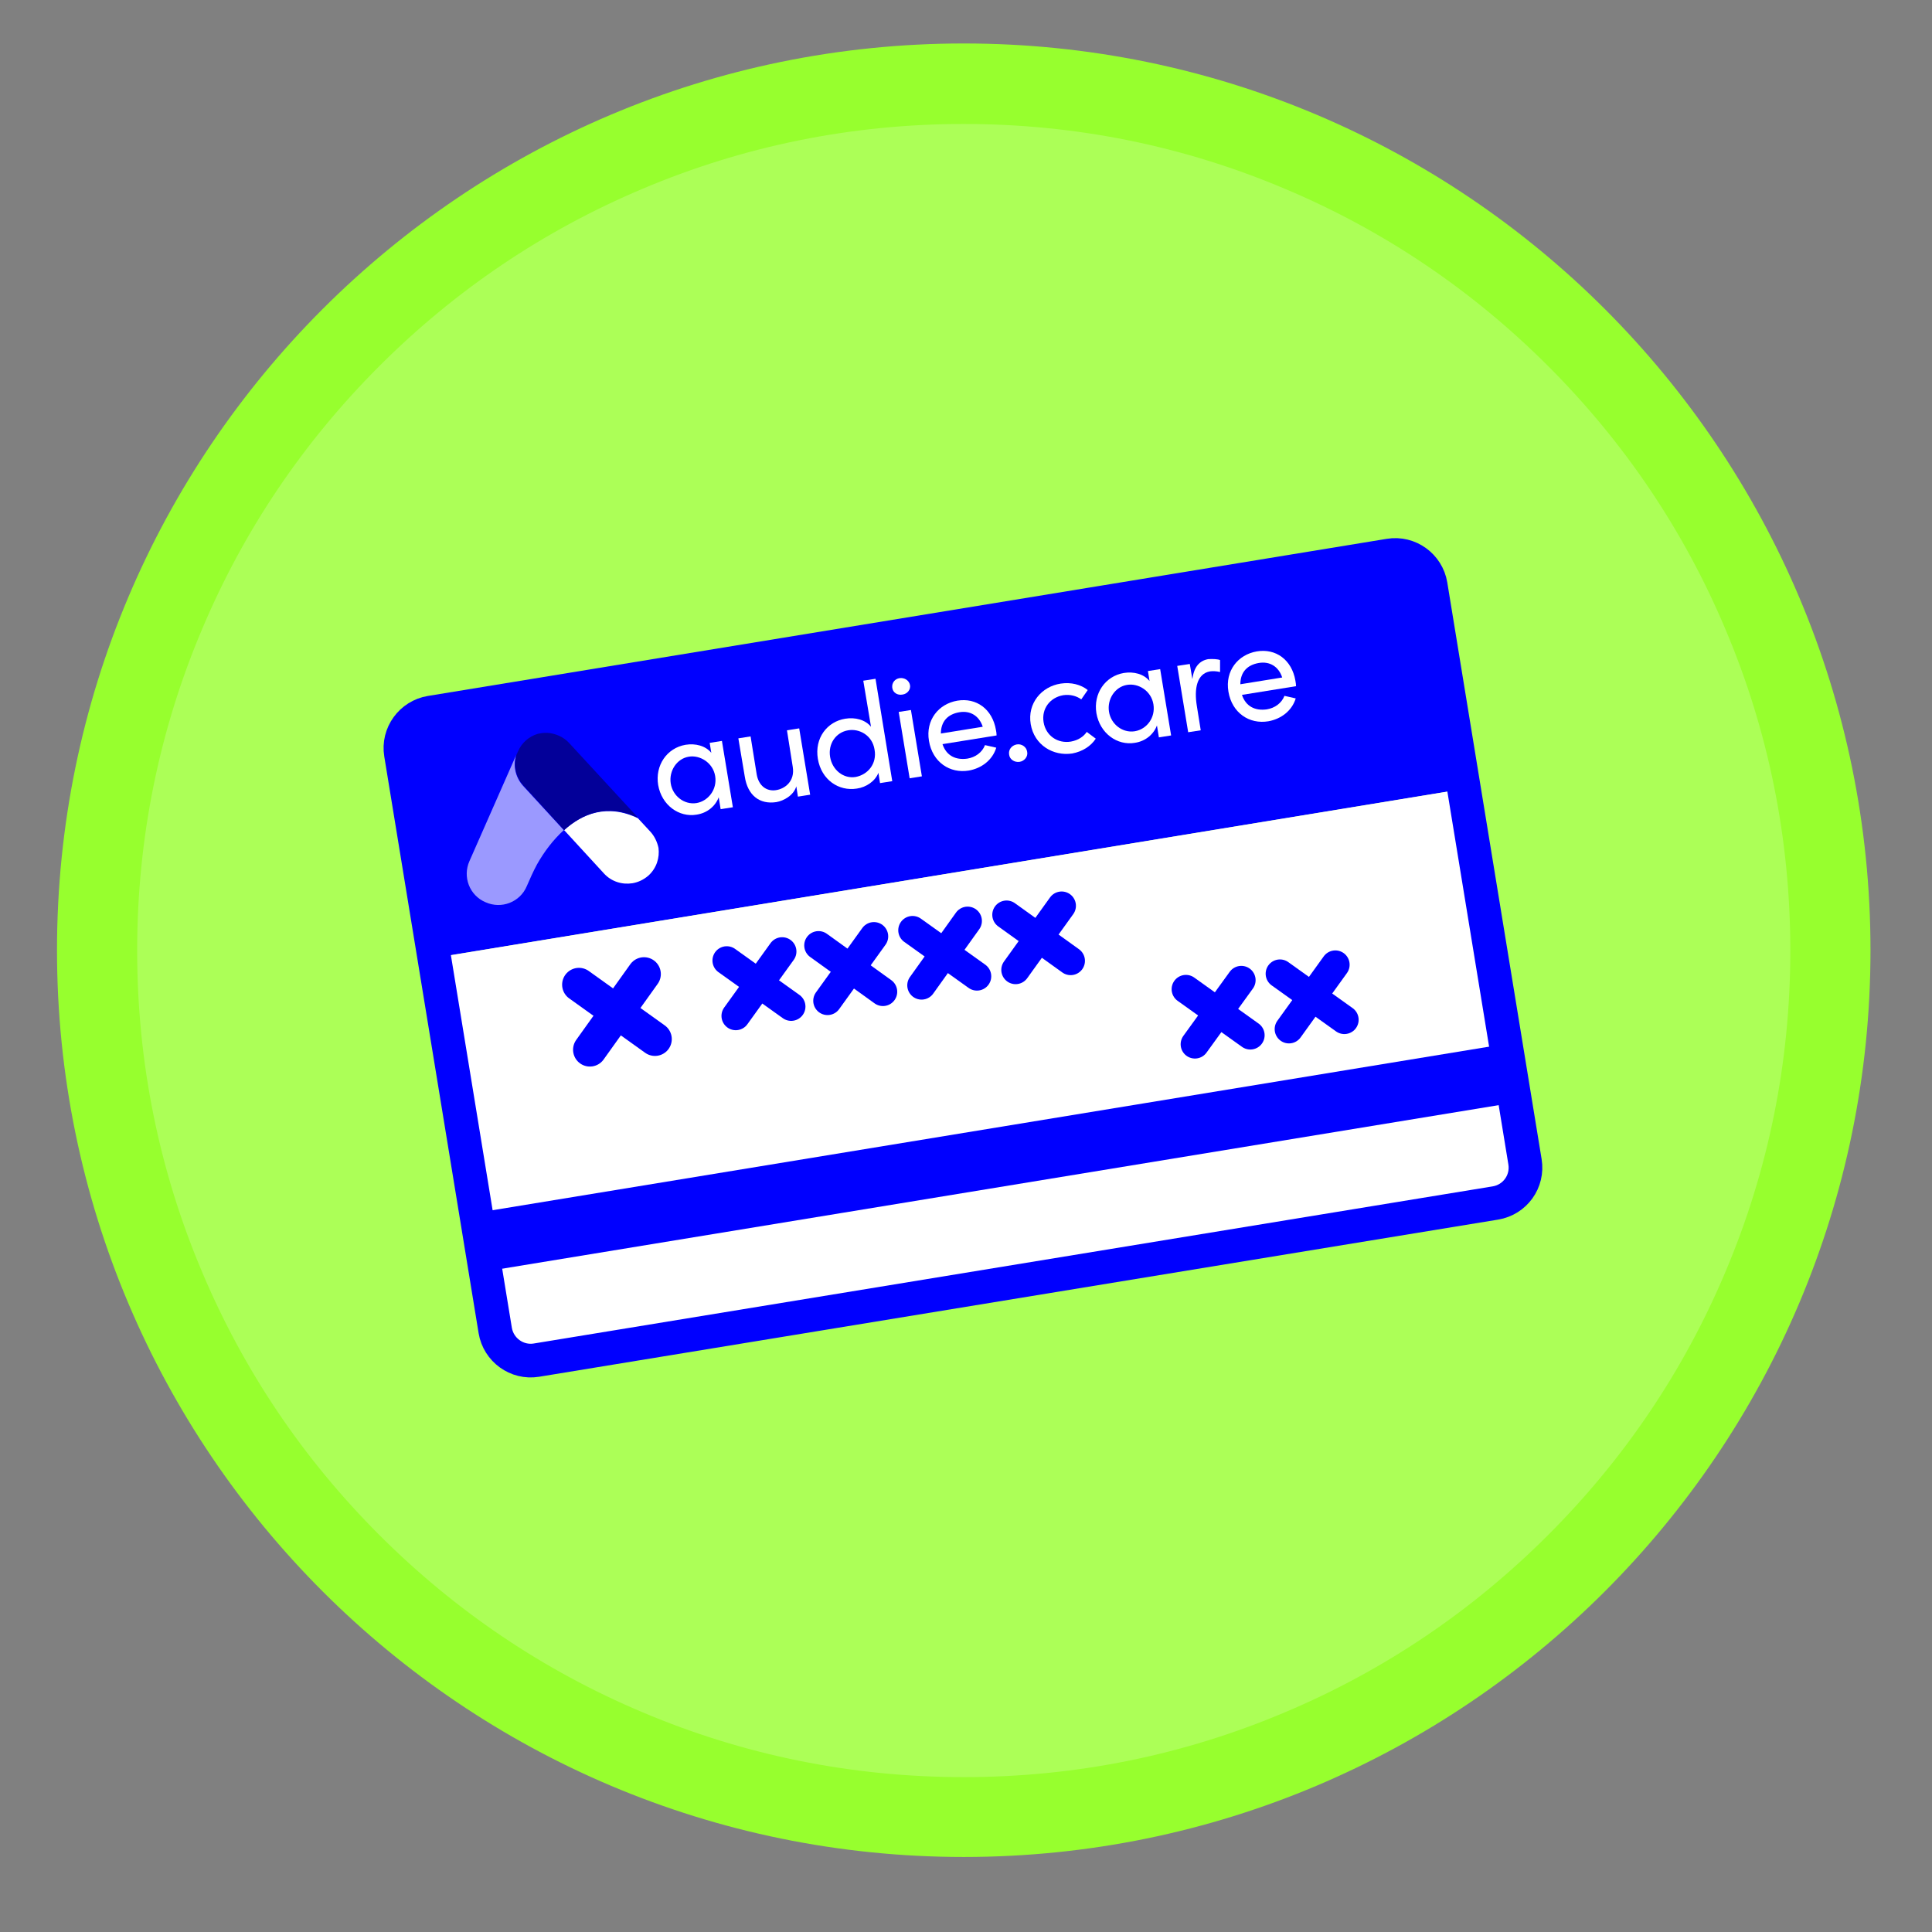
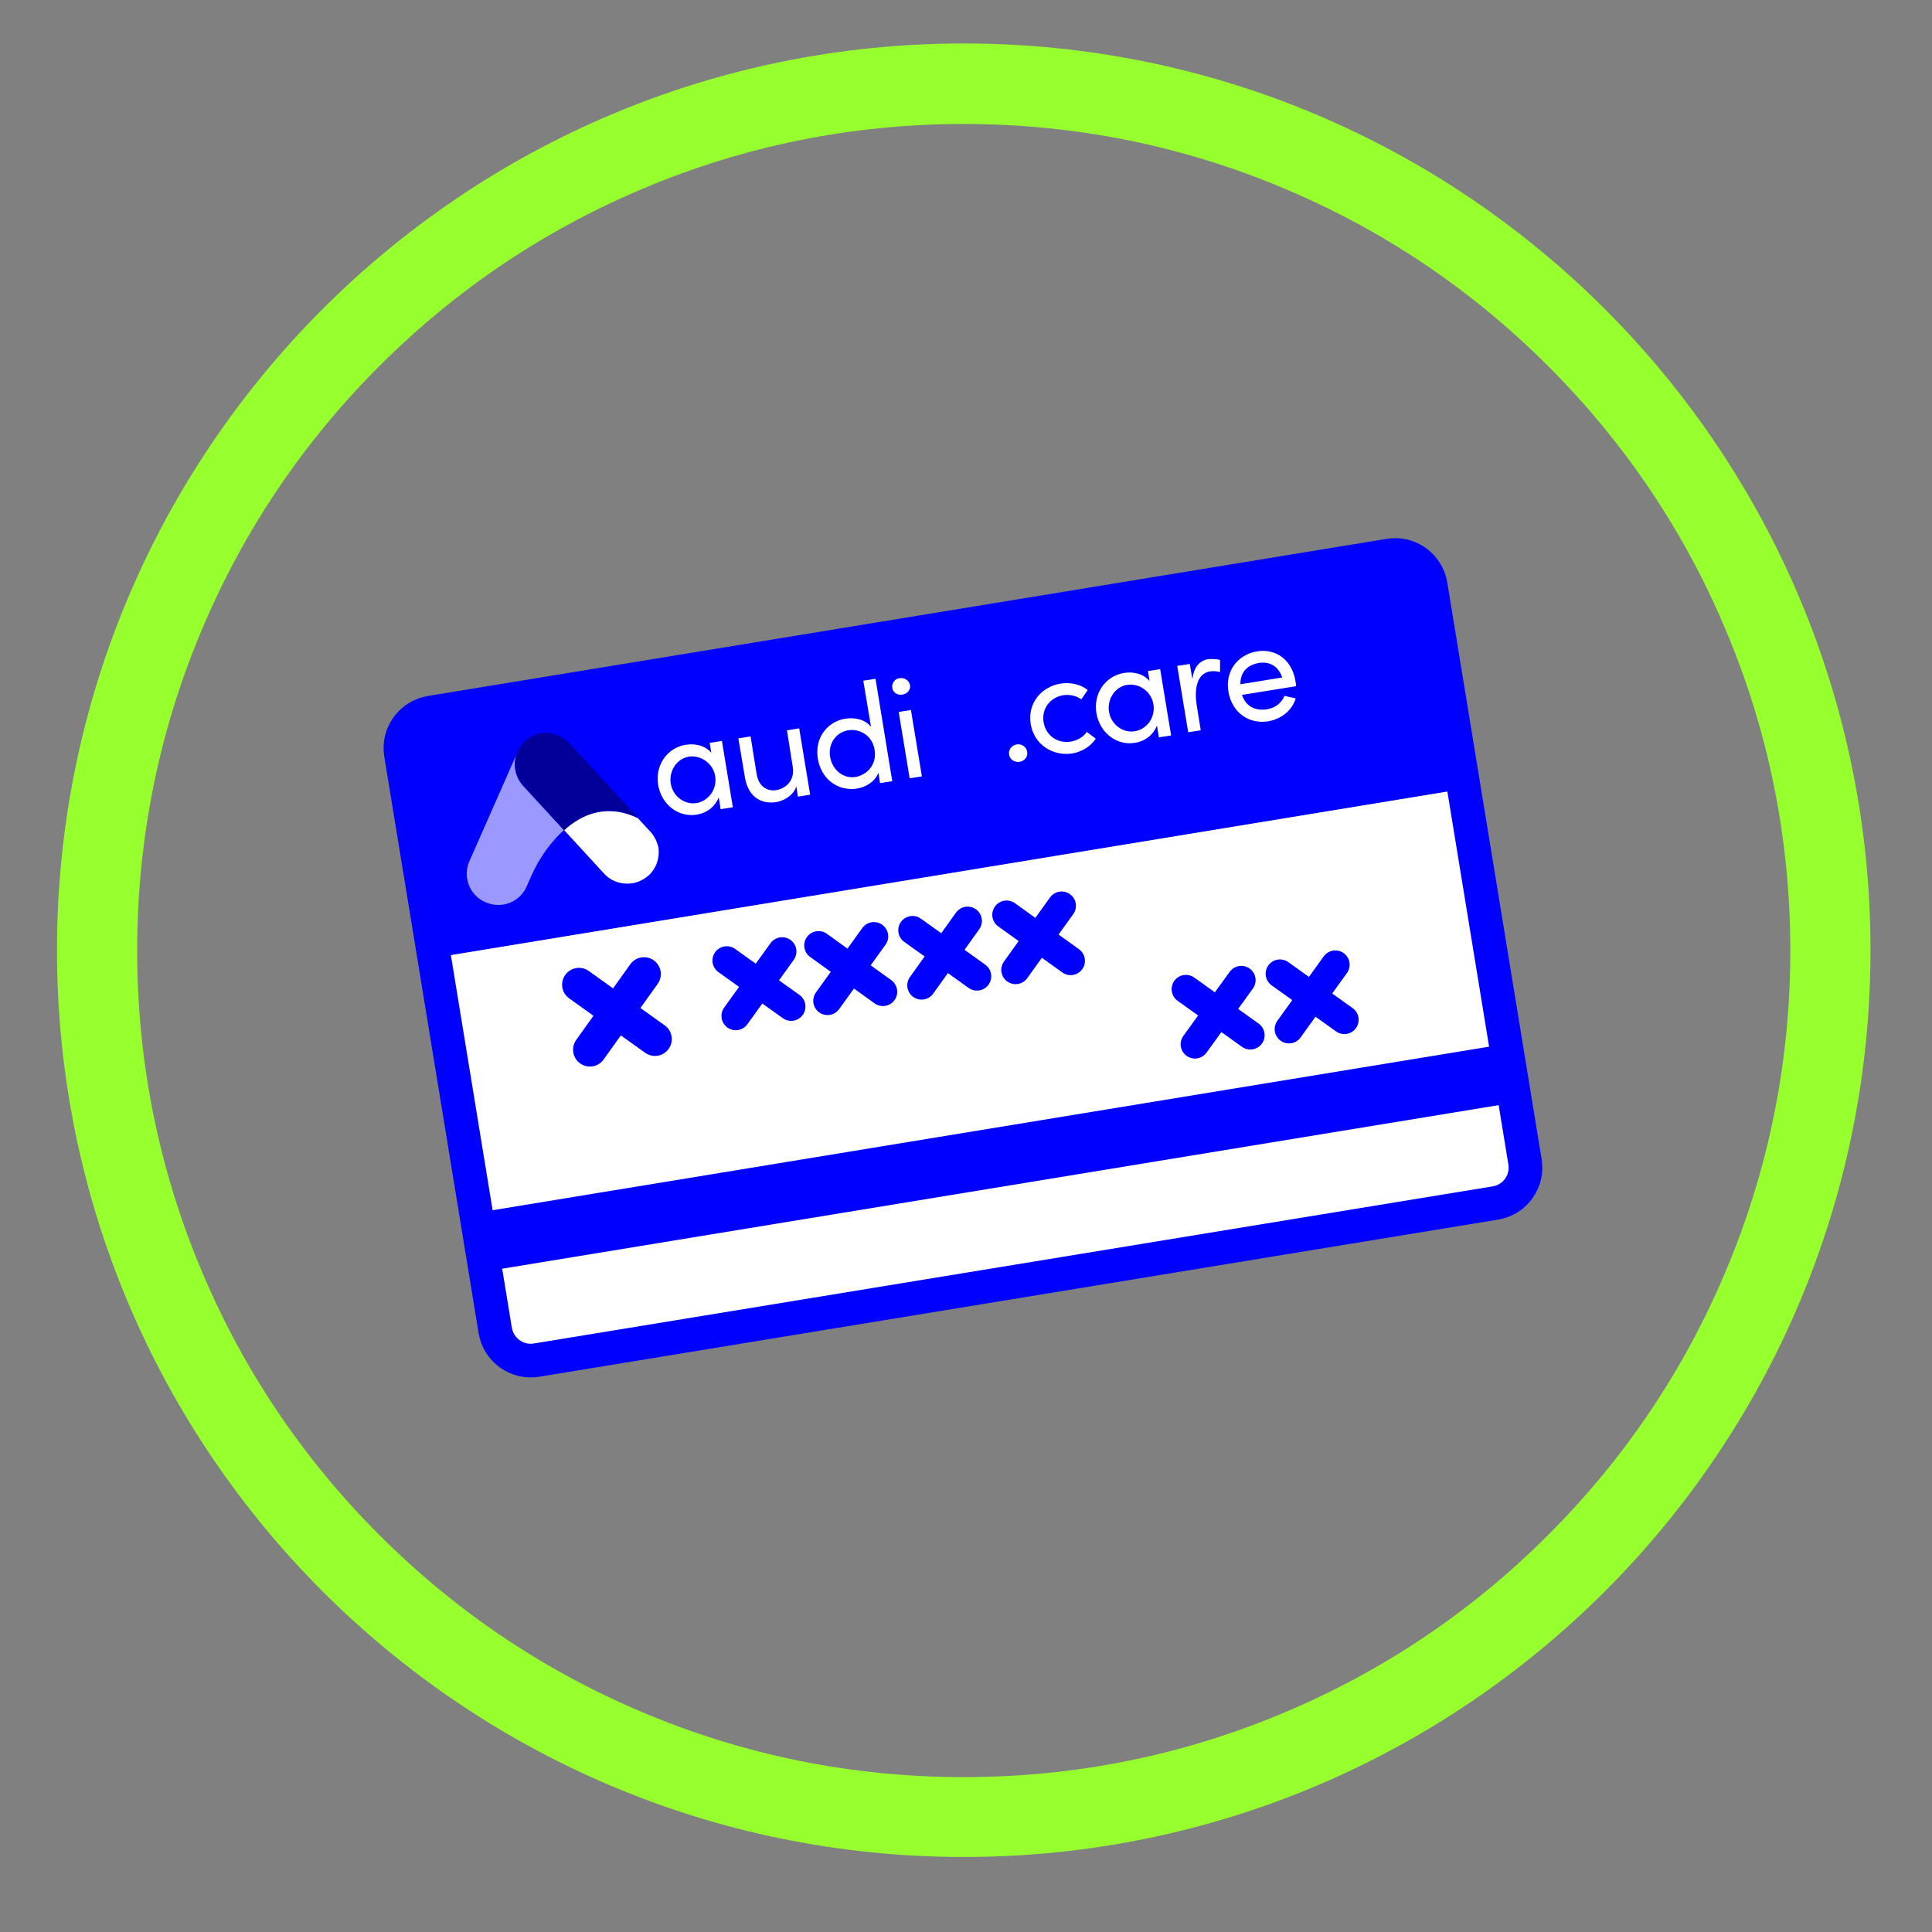
<svg xmlns="http://www.w3.org/2000/svg" x="0px" y="0px" viewBox="0 0 600 600" style="enable-background:new 0 0 600 600;" xml:space="preserve">
  <rect x="0" y="0" width="600" height="600" fill="#808080" stroke="none" />
  <style type="text/css">	.st0{fill:#ACFF57;}	.st1{fill:#97FF2E;}	.st2{display:none;}	.st3{display:inline;}	.st4{fill:none;stroke:#0000FF;stroke-width:11.233;stroke-linecap:round;stroke-miterlimit:10;}	.st5{fill:none;stroke:#0000FF;stroke-width:4.527;stroke-miterlimit:10;}	.st6{fill:none;stroke:#0000FF;stroke-width:4.527;stroke-linecap:round;stroke-miterlimit:10;}	.st7{fill:#0000FF;}	.st8{fill:#FFFFFF;}	.st9{fill:none;stroke:#0000FF;stroke-width:10.458;stroke-linecap:round;stroke-miterlimit:10;}	.st10{fill:none;stroke:#0000FF;stroke-width:8.879;stroke-linecap:round;stroke-miterlimit:10;}	.st11{fill:#9B99FF;}	.st12{fill:#030099;}	.st13{fill:none;stroke:#0000FF;stroke-width:15.212;stroke-linecap:round;stroke-linejoin:round;stroke-miterlimit:10;}</style>
  <g id="Layer_1">
    <g>
-       <path class="st0" d="M299.3,564.2c-71.9,0-139.5-28-190.3-78.8S30.2,367,30.2,295.1c0-71.9,28-139.5,78.8-190.3S227.4,26,299.3,26   s139.5,28,190.3,78.8s78.8,118.4,78.8,190.3s-28,139.5-78.8,190.3S371.2,564.2,299.3,564.2z" />
      <path class="st1" d="M299.3,38.5c34.7,0,68.3,6.8,99.9,20.2c30.6,12.9,58,31.4,81.6,55c23.6,23.6,42.1,51,55,81.6   c13.4,31.6,20.2,65.2,20.2,99.9s-6.8,68.3-20.2,99.9c-12.9,30.6-31.4,58-55,81.6c-23.6,23.6-51,42.1-81.6,55   c-31.6,13.4-65.2,20.2-99.9,20.2s-68.3-6.8-99.9-20.2c-30.6-12.9-58-31.4-81.6-55c-23.6-23.6-42.1-51-55-81.6   c-13.4-31.6-20.2-65.2-20.2-99.9s6.8-68.3,20.2-99.9c12.9-30.6,31.4-58,55-81.6c23.6-23.6,51-42.1,81.6-55   C231,45.3,264.6,38.5,299.3,38.5 M299.3,13.5c-155.5,0-281.6,126.1-281.6,281.6s126.1,281.6,281.6,281.6s281.6-126.1,281.6-281.6   S454.8,13.5,299.3,13.5L299.3,13.5z" />
    </g>
  </g>
  <g id="Search" class="st2">
    <g class="st3">
      <line class="st4" x1="196.4" y1="227" x2="251.4" y2="272.6" />
      <line class="st4" x1="247.8" y1="233.5" x2="212.3" y2="276.3" />
      <line class="st4" x1="192.9" y1="249.9" x2="188.2" y2="199.5" />
      <path class="st4" d="M190.8,227.5l16.8-1.6c6.2-0.6,10.6-7.3,9.9-15c-0.7-7.7-6.3-13.5-12.5-12.9l-16.8,1.6" />
      <polyline class="st4" points="269,400.8 173.9,409.6 151.6,169.1 352.9,150.4 362.8,256.7   " />
-       <line class="st4" x1="284.3" y1="201.9" x2="323.5" y2="198.3" />
      <line class="st4" x1="286.4" y1="224.3" x2="325.6" y2="220.6" />
      <line class="st4" x1="198.6" y1="311.4" x2="276.9" y2="304.1" />
      <line class="st4" x1="408.3" y1="414" x2="448.6" y2="451.8" />
      <line class="st4" x1="200.7" y1="333.8" x2="239.8" y2="330.1" />
      <line class="st4" x1="202.8" y1="356.1" x2="241.9" y2="352.5" />
      <circle class="st4" cx="357.9" cy="355.8" r="75.8" />
      <g>
        <path class="st5" d="M406.4,335.4L406.4,335.4c-5.7-5.4-14.8-5.2-20.3,0.6l-27.6,29.1c-5.4,5.7-5.2,14.8,0.6,20.3l0,0    c5.7,5.4,14.8,5.2,20.3-0.6l27.6-29.1C412.4,349.9,412.1,340.8,406.4,335.4z" />
-         <path class="st5" d="M396.1,367.1c-2.2,2.3-8.6-0.3-14.3-5.7c-5.7-5.4-8.6-11.7-6.5-14" />
        <path class="st6" d="M382.6,328.9l-16.8-25.1c-4.4-6.5-13.3-8.3-19.9-3.9l0,0c-6.5,4.4-8.3,13.3-3.9,19.9l20.1,29.9" />
        <path class="st6" d="M374.5,316.9c1.8,2.6-2.2,8.4-8.7,12.7c-6.5,4.4-13.3,5.8-15.1,3.2" />
        <path class="st5" d="M338.3,338.2L338.3,338.2c-7.2-1.3-14.1,3.4-15.4,10.6l-6.8,36.4c-1.3,7.1,3.4,14.1,10.6,15.4l0,0    c7.2,1.3,14.1-3.4,15.4-10.6l6.8-36.4C350.2,346.5,345.4,339.5,338.3,338.2z" />
        <path class="st5" d="M346.2,367.9c-0.5,2.9-6.8,4.1-14,2.8c-7.2-1.3-12.6-4.8-12-7.6" />
        <path class="st6" d="M334.9,346.4c-2.3,0.3-4.3,2.1-4.7,4.5l-1.4,7.7" />
        <path class="st6" d="M347.9,312.9c-0.3-3.6,2.3-6.8,5.9-7.1" />
        <path class="st6" d="M362.8,375.4c-0.3-1.3,0-2.9,1.1-4.1l5.3-5.8" />
      </g>
    </g>
  </g>
  <g id="Get_card">
    <rect x="127" y="201.3" transform="matrix(0.987 -0.162 0.162 0.987 -34.467 49.69)" class="st7" width="322.1" height="70.6" />
    <rect x="142.8" y="270.6" transform="matrix(0.987 -0.162 0.162 0.987 -49.845 53.513)" class="st8" width="322.1" height="124.7" />
    <path class="st9" d="M464.4,373.6l-297.8,48.8c-6.1,1-11.8-3.2-12.8-9.2l-29.3-179.1c-1-6.1,3.2-11.8,9.2-12.8l297.8-48.8  c6.1-1,11.8,3.2,12.8,9.2l29.3,179.1C474.6,366.9,470.5,372.6,464.4,373.6z" />
    <rect x="147.2" y="350.5" transform="matrix(0.987 -0.162 0.162 0.987 -54.1 54.57)" class="st7" width="322.1" height="18.4" />
    <line class="st9" x1="183.2" y1="326" x2="200" y2="302.5" />
    <line class="st9" x1="203.4" y1="322.7" x2="179.8" y2="305.8" />
    <line class="st10" x1="228.5" y1="315.5" x2="242.9" y2="295.5" />
    <line class="st10" x1="245.7" y1="312.6" x2="225.7" y2="298.3" />
    <line class="st10" x1="257" y1="310.8" x2="271.4" y2="290.8" />
    <line class="st10" x1="274.2" y1="308" x2="254.2" y2="293.6" />
    <line class="st10" x1="286.2" y1="306" x2="300.5" y2="286" />
    <line class="st10" x1="303.4" y1="303.2" x2="283.4" y2="288.9" />
    <line class="st10" x1="315.4" y1="301.2" x2="329.7" y2="281.3" />
    <line class="st10" x1="332.5" y1="298.4" x2="312.6" y2="284.1" />
    <line class="st10" x1="371.1" y1="324.3" x2="385.5" y2="304.4" />
    <line class="st10" x1="388.3" y1="321.5" x2="368.3" y2="307.2" />
    <line class="st10" x1="400.3" y1="319.6" x2="414.7" y2="299.6" />
    <line class="st10" x1="417.5" y1="316.7" x2="397.5" y2="302.4" />
    <path class="st11" d="M162.4,244c-2.4-2.7-3.1-6.3-2.1-9.5l-14.5,32.9c-2.2,4.9,0,10.7,5,12.8c4.9,2.2,10.7,0,12.8-5  c1-2.3,2-4.6,3.2-6.8c2.2-3.9,5-7.6,8.3-10.6L162.4,244z" />
    <path class="st8" d="M201.9,258.2l-3.8-4.1c-9.6-4.6-17.4-1.3-22.9,3.7l12.4,13.5c2.3,2.5,5.6,3.5,8.8,3c1.8-0.3,3.5-1.1,5-2.4  c2.5-2.3,3.5-5.5,3.1-8.6C204.1,261.5,203.3,259.7,201.9,258.2z" />
    <path class="st12" d="M176.8,230.8c-1.8-2-4.3-3-6.7-3.2c0,0-0.1,0-0.1,0c-0.3,0-0.6,0-0.8,0c-0.3,0-0.7,0-1,0.1c0,0-0.1,0-0.1,0  c-0.4,0.1-0.7,0.1-1.1,0.2c0,0,0,0,0,0c-2.7,0.8-5,2.8-6.1,5.4l-0.5,1.1c-1,3.2-0.3,6.8,2.1,9.5l12.7,13.9c0,0,0.1-0.1,0.1-0.1  c5.6-5,13.3-8.3,22.9-3.7L176.8,230.8z" />
    <g>
      <g>
        <path class="st8" d="M220.4,230.7l3.8-0.6l3.4,20.6l-3.8,0.6l-0.6-3.7c-1,2.7-3.5,4.9-6.9,5.4c-5.4,0.9-10.8-2.9-11.9-9.2    c-1-6.1,2.7-11.5,8.5-12.5c3.1-0.5,6.2,0.3,8,2.5L220.4,230.7z M222.1,241c-0.7-4.2-4.8-6.6-8.2-6c-3.7,0.6-6.2,4.4-5.6,8.3    c0.6,3.9,4.2,6.7,8,6.1C219.9,248.8,222.8,245.2,222.1,241z" />
        <path class="st8" d="M244.4,226.8l3.8-0.6l3.4,20.6l-3.8,0.6l-0.5-3.2c-0.8,2.8-3.9,4.5-6.2,4.9c-5.2,0.8-8.9-2.1-9.8-7.9    l-2-11.9l3.8-0.6l1.9,11.8c0.6,3.5,3,5.3,5.9,4.9s6-2.8,5.3-7.2L244.4,226.8z" />
        <path class="st8" d="M268.1,211.4l3.8-0.6l5.2,31.8l-3.8,0.6l-0.5-3.2c-1,2.6-3.8,4.5-6.7,4.9c-5.6,0.9-11-2.7-12.1-9.2    c-1.1-6.5,2.9-11.6,8.5-12.5c3.1-0.5,6.2,0.3,8,2.5L268.1,211.4z M271.6,232.8c-0.7-4.5-4.8-6.6-8.2-6c-3.7,0.6-6.3,4.1-5.6,8.3    c0.7,4.1,4.2,6.8,7.9,6.2C269.5,240.6,272.4,237.2,271.6,232.8z" />
        <path class="st8" d="M277.1,213.6c-0.2-1.5,0.8-2.8,2.3-3c1.5-0.2,2.9,0.7,3.2,2.1s-0.8,2.8-2.3,3    C278.7,216,277.3,215.1,277.1,213.6z M282.5,241.7l-3.4-20.6l3.8-0.6l3.4,20.6L282.5,241.7z" />
-         <path class="st8" d="M309.5,228.4l-16.8,2.7c1.2,3.6,4.1,5,7.7,4.5c2.5-0.4,4.6-1.9,5.5-4.2l3.5,0.8c-1.2,3.9-4.6,6.4-8.5,7.1    c-5.9,1-11.3-2.6-12.4-9.2c-1.1-6.5,3-11.5,8.8-12.5c5.9-1,10.9,2.6,12,9.1C309.4,227.2,309.5,227.8,309.5,228.4z M305.2,225.7    c-1.1-3.4-3.9-5.1-7.3-4.5c-3.5,0.6-5.7,2.8-5.7,6.6L305.2,225.7z" />
        <path class="st8" d="M313.4,234.4c-0.3-1.6,0.8-2.9,2.3-3.2c1.5-0.3,3.1,0.7,3.3,2.3c0.3,1.5-0.9,2.9-2.4,3.1    C315.1,236.8,313.6,235.9,313.4,234.4z" />
        <path class="st8" d="M320.1,224.9c-1.1-6.5,3.4-11.7,9.3-12.6c3.2-0.5,6.3,0.3,8.4,2l-2,2.9c-1.5-1.1-3.5-1.6-5.6-1.3    c-4.1,0.7-6.8,4.2-6.1,8.4s4.4,6.7,8.5,6c2.2-0.4,3.9-1.5,4.9-3l2.8,2.1c-1.5,2.3-4.1,4-7.3,4.6    C327.1,234.9,321.2,231.4,320.1,224.9z" />
        <path class="st8" d="M356.5,208.4l3.8-0.6l3.4,20.6l-3.8,0.6l-0.6-3.7c-1,2.7-3.5,4.9-6.9,5.4c-5.4,0.9-10.8-2.9-11.9-9.2    c-1-6.1,2.7-11.5,8.5-12.5c3.1-0.5,6.2,0.3,8,2.5L356.5,208.4z M358.2,218.7c-0.7-4.2-4.7-6.6-8.2-6c-3.7,0.6-6.2,4.4-5.6,8.3    c0.6,3.9,4.2,6.7,8,6.1C356.1,226.5,358.9,222.9,358.2,218.7z" />
        <path class="st8" d="M378.9,205l0,3.7c-1.2-0.3-2.3-0.3-3.1-0.2c-4.1,0.7-5,5.4-4.1,10.8l1.2,7.5l-3.9,0.6l-3.4-20.6l3.9-0.6    l0.8,4.7c0.5-3.8,2.2-5.7,4.9-6.2C376.7,204.6,378.3,204.7,378.9,205z" />
        <path class="st8" d="M402.5,213.1l-16.8,2.7c1.2,3.6,4.1,5,7.7,4.5c2.5-0.4,4.6-1.9,5.5-4.2l3.5,0.8c-1.2,3.9-4.6,6.4-8.5,7.1    c-5.9,1-11.3-2.6-12.4-9.2c-1.1-6.5,3-11.5,8.8-12.5c5.9-1,10.9,2.6,12,9.1C402.4,212,402.5,212.6,402.5,213.1z M398.2,210.4    c-1.1-3.4-3.9-5.1-7.3-4.5c-3.5,0.6-5.7,2.8-5.7,6.6L398.2,210.4z" />
      </g>
    </g>
  </g>
  <g id="Save" class="st2">
    <g class="st3">
      <path class="st4" d="M251.8,416.1c2.3-2.3,4.7-6,12.1-6s81.4,0,88.7,0c6.7,0,43.5-37,48.2-42.2c4.5-5.1,24.6-35.2,30.1-48.2   c-3.5-4.7-12.9-8.6-24.1-6c-10.7,2.5-16.9,10.1-24.1,24.1l-26.3,13.6" />
      <path class="st4" d="M286.3,373.9c0,0,48.2,0,54.3,0c24.1,0,24.1-30.1,0-30.1c-6,0-19.4,0-36.2,0c-5,0-14.4-12.1-22.4-12.1   c-3.5,0-22,0-30.1,0c-8.1,0-18.3,6.6-24.1,12.1c-9,9-24.5,23.7-24.5,23.7" />
      <polyline class="st4" points="167.6,379.8 191.5,355.8 257.9,422.1 245.8,434.2   " />
      <circle class="st4" cx="300" cy="277.5" r="26.1" />
      <circle class="st4" cx="378.8" cy="234.4" r="26.1" />
      <circle class="st4" cx="307" cy="182.2" r="26.1" />
    </g>
  </g>
  <g id="Donate" class="st2">
    <g class="st3">
      <path class="st13" d="M272.9,322.8c9.4,13.3,21.2,27.1,21.2,27.1s28.6-4.8,57.7-16.9" />
      <line class="st13" x1="239" y1="314.7" x2="239" y2="474.9" />
-       <line class="st13" x1="322.7" y1="343.2" x2="322.7" y2="474.9" />
      <line class="st13" x1="284.7" y1="372.2" x2="284.7" y2="474.9" />
      <path class="st13" d="M372.1,338h-7.6c-10.5,0-19-8.5-19-19l0,0c0-10.5,8.5-19,19-19h7.6c10.5,0,19,8.5,19,19l0,0   C391.2,329.4,382.6,338,372.1,338z" />
      <path class="st13" d="M389.5,311.6c66.5-52.9-22.7-131.9-59.9-62.5c14.5-78.9-108-71.1-85,14.9l0,0c9.4,22.6,14.3,19,43.7,26.7   c21.6,5.1,19.4,30.4-1.7,33c0,0-5.9,0.2-10.2-0.3c-25.5-5.5-40.3-1.9-52.7-24.8c-5.7-13.8-13.8-24.3-13.6-36.2   c0-12.4,3.8-24.7,11.7-32.8l0,0" />
      <path class="st8" d="M372.3,292.1h-7.6c-14.7,0-26.6,11.9-26.6,26.6c0,3.8,0.8,7.3,2.2,10.6c-18.3,6.7-35.3,10.6-43,12.2   c-2.1-2.5-5.1-6.3-8.5-10.5c14.9-2.2,22.1-12.9,22.6-22.7c0.6-11.9-7.8-21.9-20.9-25c-5.6-1.5-10.3-2.5-14.4-3.4   c-16.6-3.7-18.1-4.1-24.1-18.6c-7.9-30.4,4.8-45.3,13.2-51.5c12.7-9.4,31-10.5,43.6-2.7c12.2,7.6,17,22,13.6,40.5   c-0.7,3.7,1.4,7.3,5,8.6c3.5,1.2,7.4-0.3,9.2-3.6c8.7-16.3,21.3-24.5,35.3-23c14.6,1.5,28.3,13.5,32.7,28.5   c2.6,8.8,3.8,25.1-13.4,42.1C386.4,295.1,379.7,292.1,372.3,292.1z" />
      <path class="st13" d="M245.7,189.1c-6.9-8-7-21.3-6.6-31.8c3.7-49,68.1-40.3,60.8,11.4" />
    </g>
  </g>
</svg>